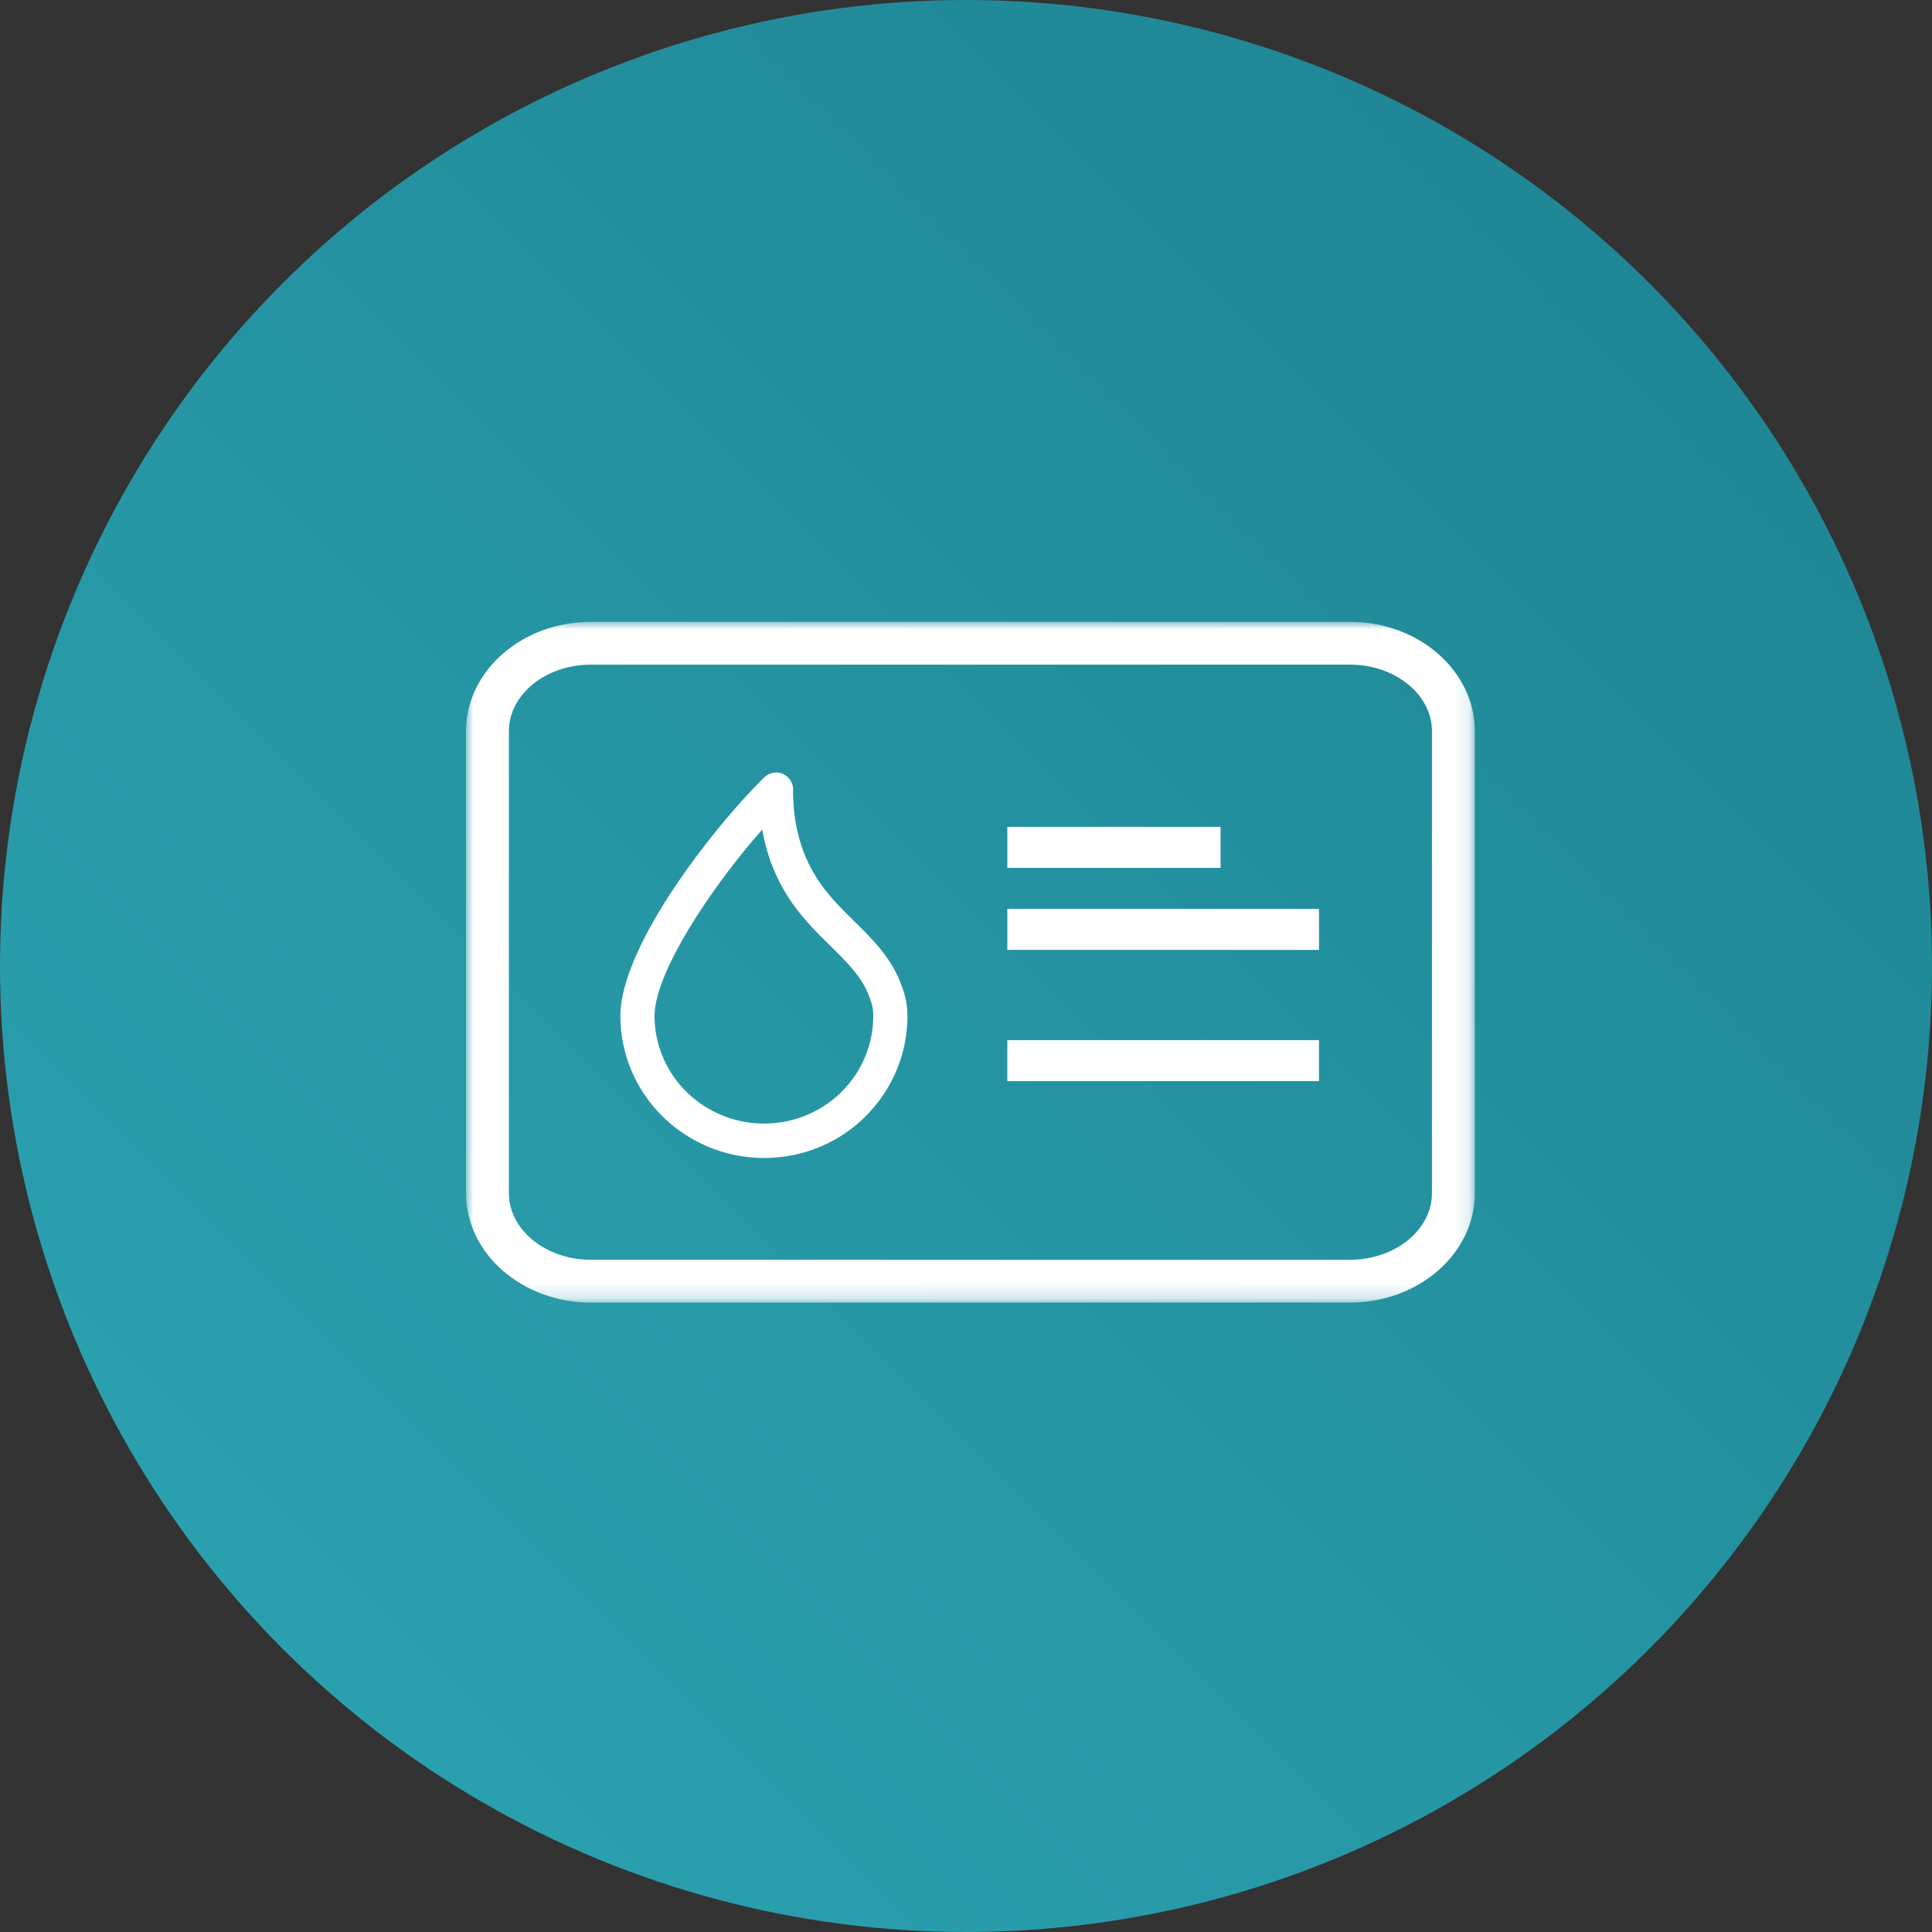
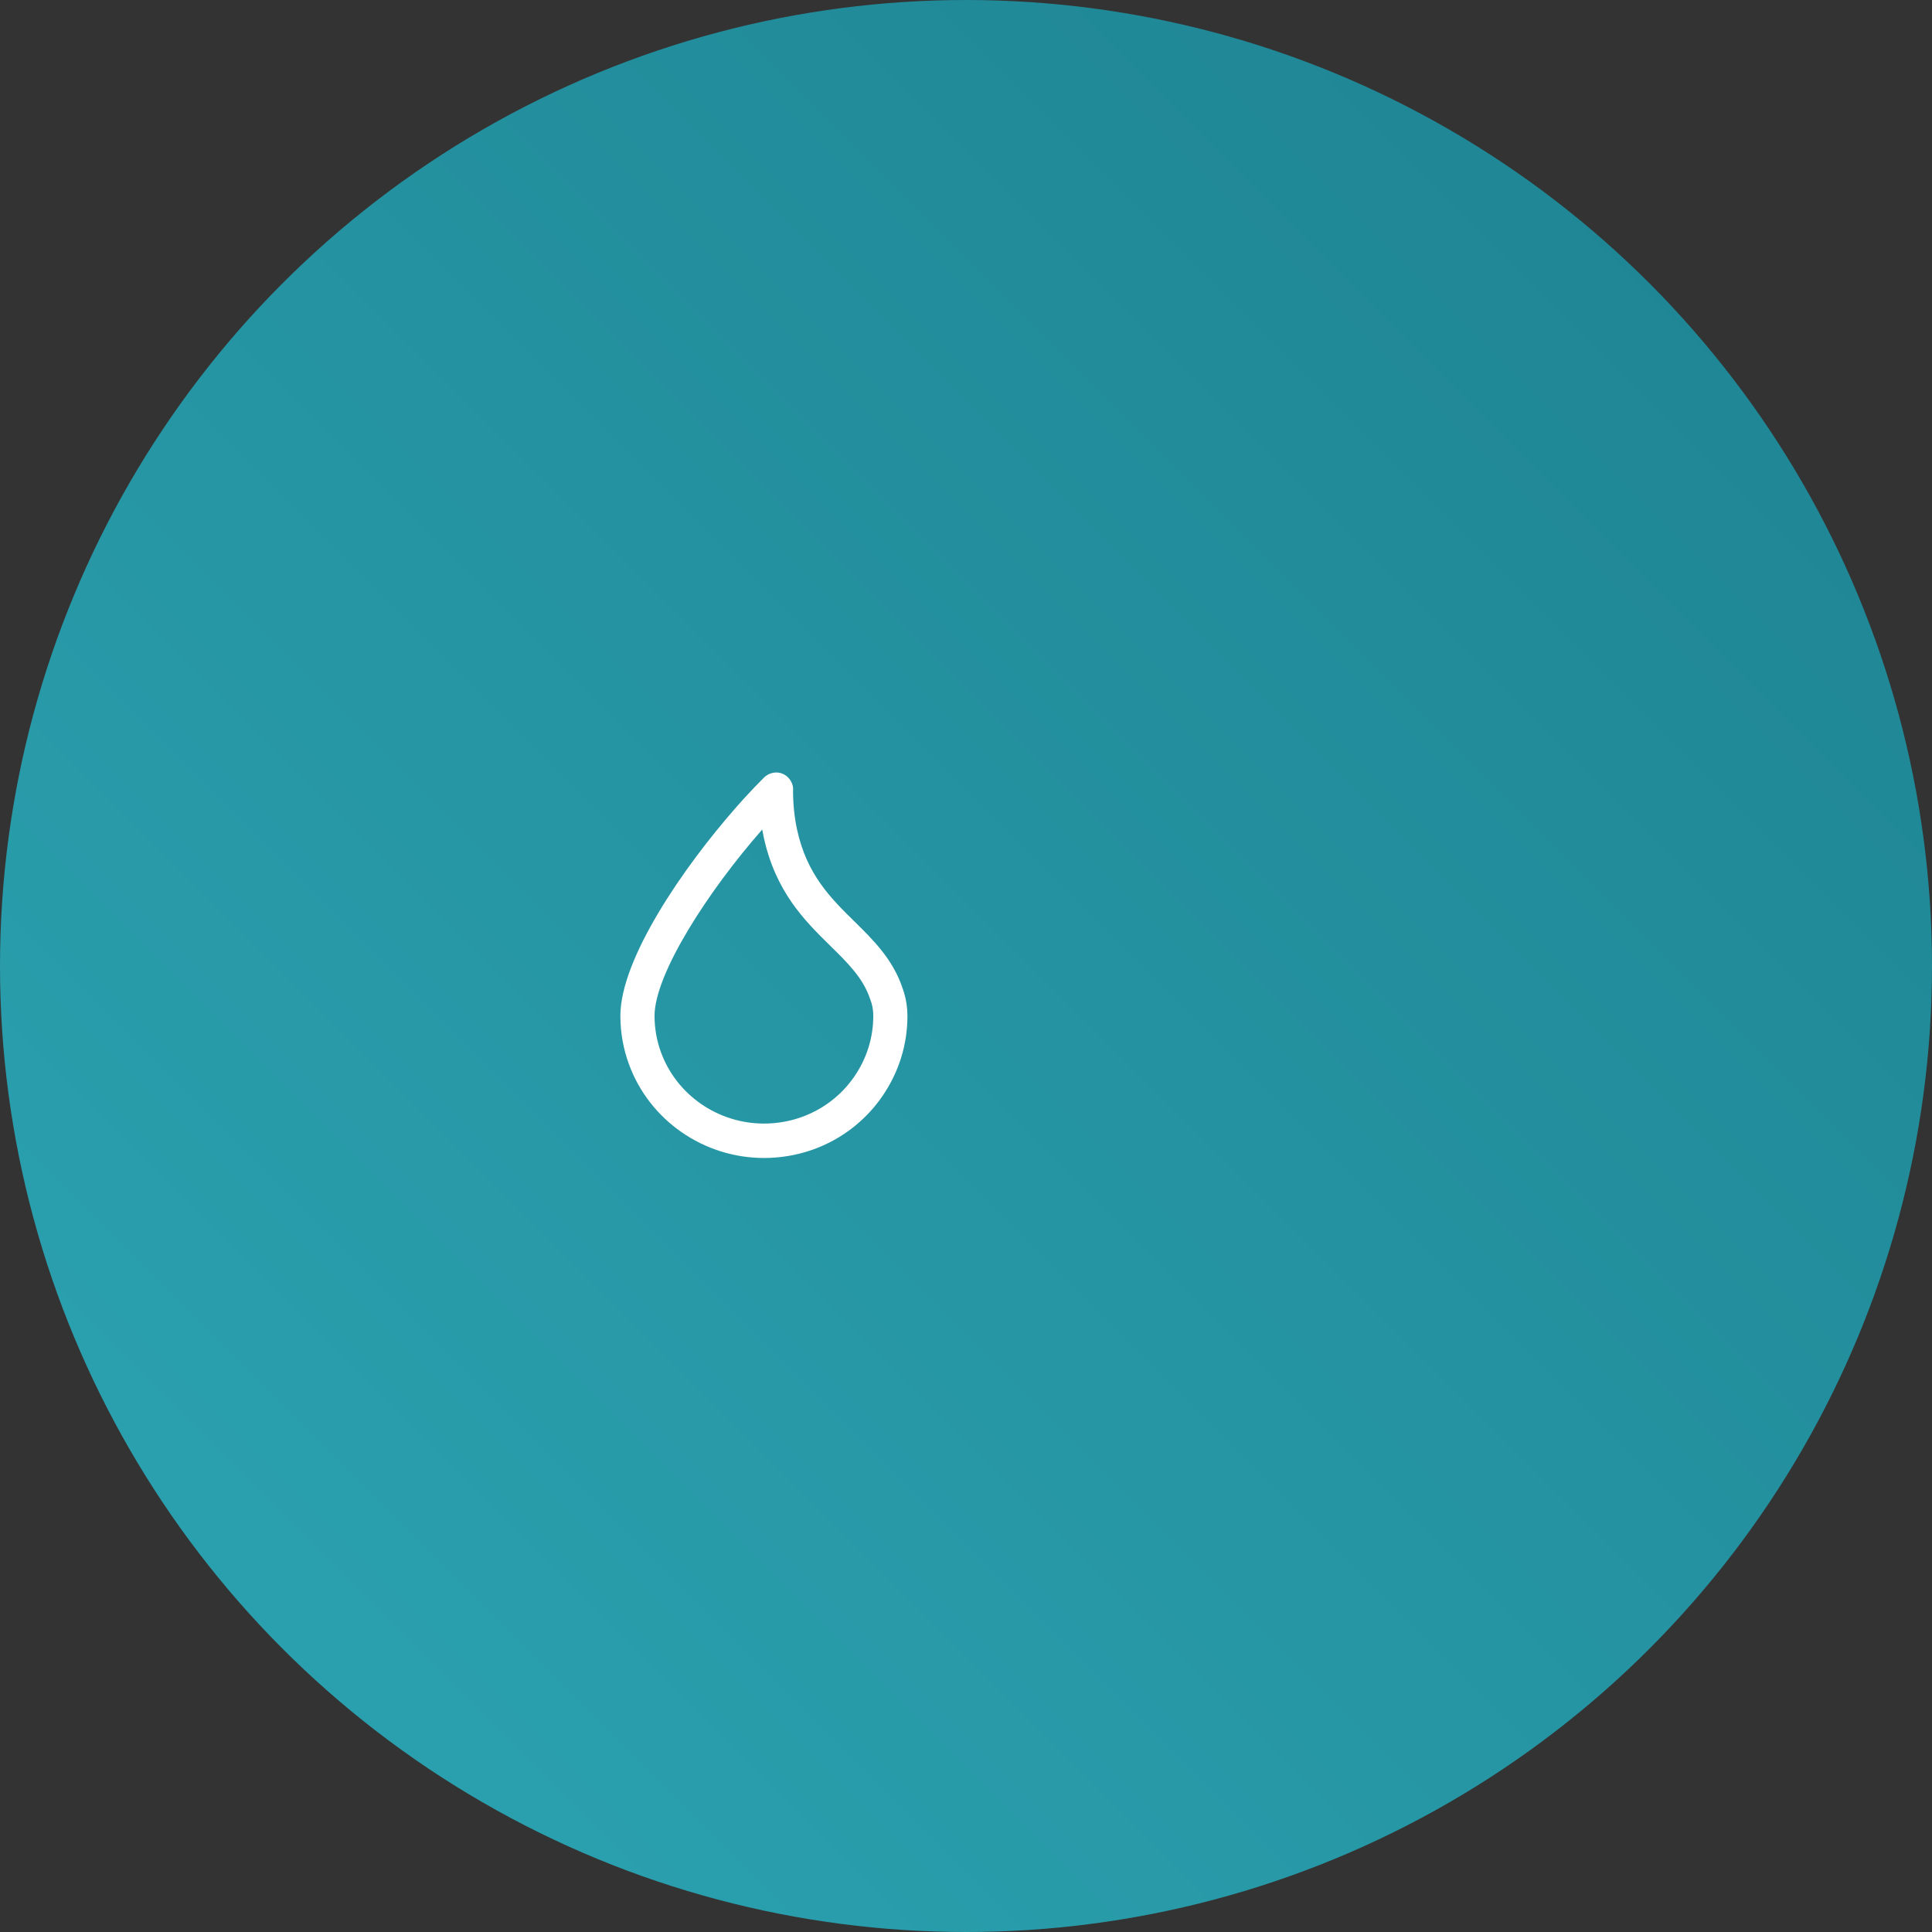
<svg xmlns="http://www.w3.org/2000/svg" xmlns:xlink="http://www.w3.org/1999/xlink" width="130px" height="130px" viewBox="0 0 130 130" version="1.1">
  <rect x="0" y="0" width="130" height="130" fill="#333333" stroke="none" />
  <title>Icon/CTA - Yourstruly</title>
  <defs>
    <linearGradient x1="100%" y1="0%" x2="3.217%" y2="96.783%" id="linearGradient-1">
      <stop stop-color="#1D8190" offset="0%" />
      <stop stop-color="#2CA4B2" offset="100%" />
    </linearGradient>
-     <polygon id="path-2" points="0 0 67.882 0 67.882 45.807 0 45.807" />
-     <polygon id="path-4" points="3.63797881e-12 45.807 67.882 45.807 67.882 1.8189894e-12 3.63797881e-12 1.8189894e-12" />
  </defs>
  <g id="Symbols" stroke="none" stroke-width="1" fill="none" fill-rule="evenodd">
    <g id="CTA/Copaycard" transform="translate(-158, 0)">
      <g id="Icon/CTA---Yourstruly" transform="translate(158, 0)">
        <circle id="Oval" fill="url(#linearGradient-1)" cx="65" cy="65" r="65" />
        <g id="Group" transform="translate(15.167, 15.167)">
          <g id="Group-10" transform="translate(16.189, 26.674)">
            <g id="Group-3">
              <mask id="mask-3" fill="white">
                <use xlink:href="#path-2" />
              </mask>
              <g id="Clip-2" />
              <path d="M64.996,38.446 C64.996,40.916 62.52,42.926 59.476,42.926 L8.406,42.926 C5.363,42.926 2.886,40.916 2.886,38.446 L2.886,7.361 C2.886,4.891 5.363,2.881 8.406,2.881 L59.476,2.881 C62.52,2.881 64.996,4.891 64.996,7.361 L64.996,38.446 Z M59.476,-0 L8.406,-0 C3.771,-0 3.93676952e-12,3.302 3.93676952e-12,7.361 L3.93676952e-12,38.446 C3.93676952e-12,42.504 3.771,45.807 8.406,45.807 L59.476,45.807 C64.111,45.807 67.882,42.504 67.882,38.446 L67.882,7.361 C67.882,3.302 64.111,-0 59.476,-0 L59.476,-0 Z" id="Fill-1" fill="#FFFFFF" mask="url(#mask-3)" />
            </g>
            <path d="M27.327,27.573 C27.218,28.31 26.994,29.024 26.661,29.694 C25.415,32.202 22.881,33.761 20.047,33.761 C16.952,33.761 14.168,31.834 13.121,28.967 C12.833,28.182 12.687,27.356 12.687,26.512 C12.687,23.689 16.324,18.079 19.916,13.996 C19.922,13.99 19.927,13.983 19.933,13.977 C19.961,14.137 19.992,14.296 20.025,14.453 C20.825,18.176 22.79,20.107 24.524,21.812 C25.7,22.968 26.716,23.966 27.19,25.371 L27.287,25.655 C27.366,25.934 27.405,26.214 27.405,26.512 C27.405,26.867 27.379,27.224 27.327,27.573 L27.327,27.573 Z M29.366,24.627 C28.715,22.696 27.4,21.404 26.129,20.154 C24.554,18.606 22.925,17.005 22.273,13.964 C22.101,13.163 22.012,12.302 22.006,11.403 C22.066,10.864 21.734,10.455 21.424,10.282 C20.955,10.018 20.379,10.131 20.024,10.508 C19.631,10.899 19.221,11.328 18.801,11.786 C18.758,11.827 18.714,11.873 18.671,11.924 L18.67,11.923 L18.649,11.951 C18.5,12.118 18.348,12.287 18.195,12.46 C14.594,16.554 10.388,22.689 10.388,26.512 C10.388,27.631 10.582,28.727 10.964,29.768 C12.342,33.541 15.993,36.077 20.047,36.077 C23.757,36.077 27.078,34.028 28.716,30.731 C29.158,29.843 29.456,28.895 29.602,27.915 L29.602,27.915 C29.669,27.453 29.704,26.981 29.704,26.512 C29.704,26 29.634,25.495 29.479,24.96 L29.366,24.627 Z" id="Fill-4" fill="#FFFFFF" />
            <mask id="mask-5" fill="white">
              <use xlink:href="#path-4" />
            </mask>
            <g id="Clip-7" />
            <polygon id="Fill-6" fill="#FFFFFF" mask="url(#mask-5)" points="36.425 16.557 50.774 16.557 50.774 13.797 36.425 13.797" />
            <polygon id="Fill-8" fill="#FFFFFF" mask="url(#mask-5)" points="36.425 22.075 57.396 22.075 57.396 19.316 36.425 19.316" />
-             <polygon id="Fill-9" fill="#FFFFFF" mask="url(#mask-5)" points="36.425 30.906 57.396 30.906 57.396 28.146 36.425 28.146" />
          </g>
          <circle id="Oval-Copy" cx="48.75" cy="48.75" r="48.75" />
        </g>
      </g>
    </g>
  </g>
</svg>